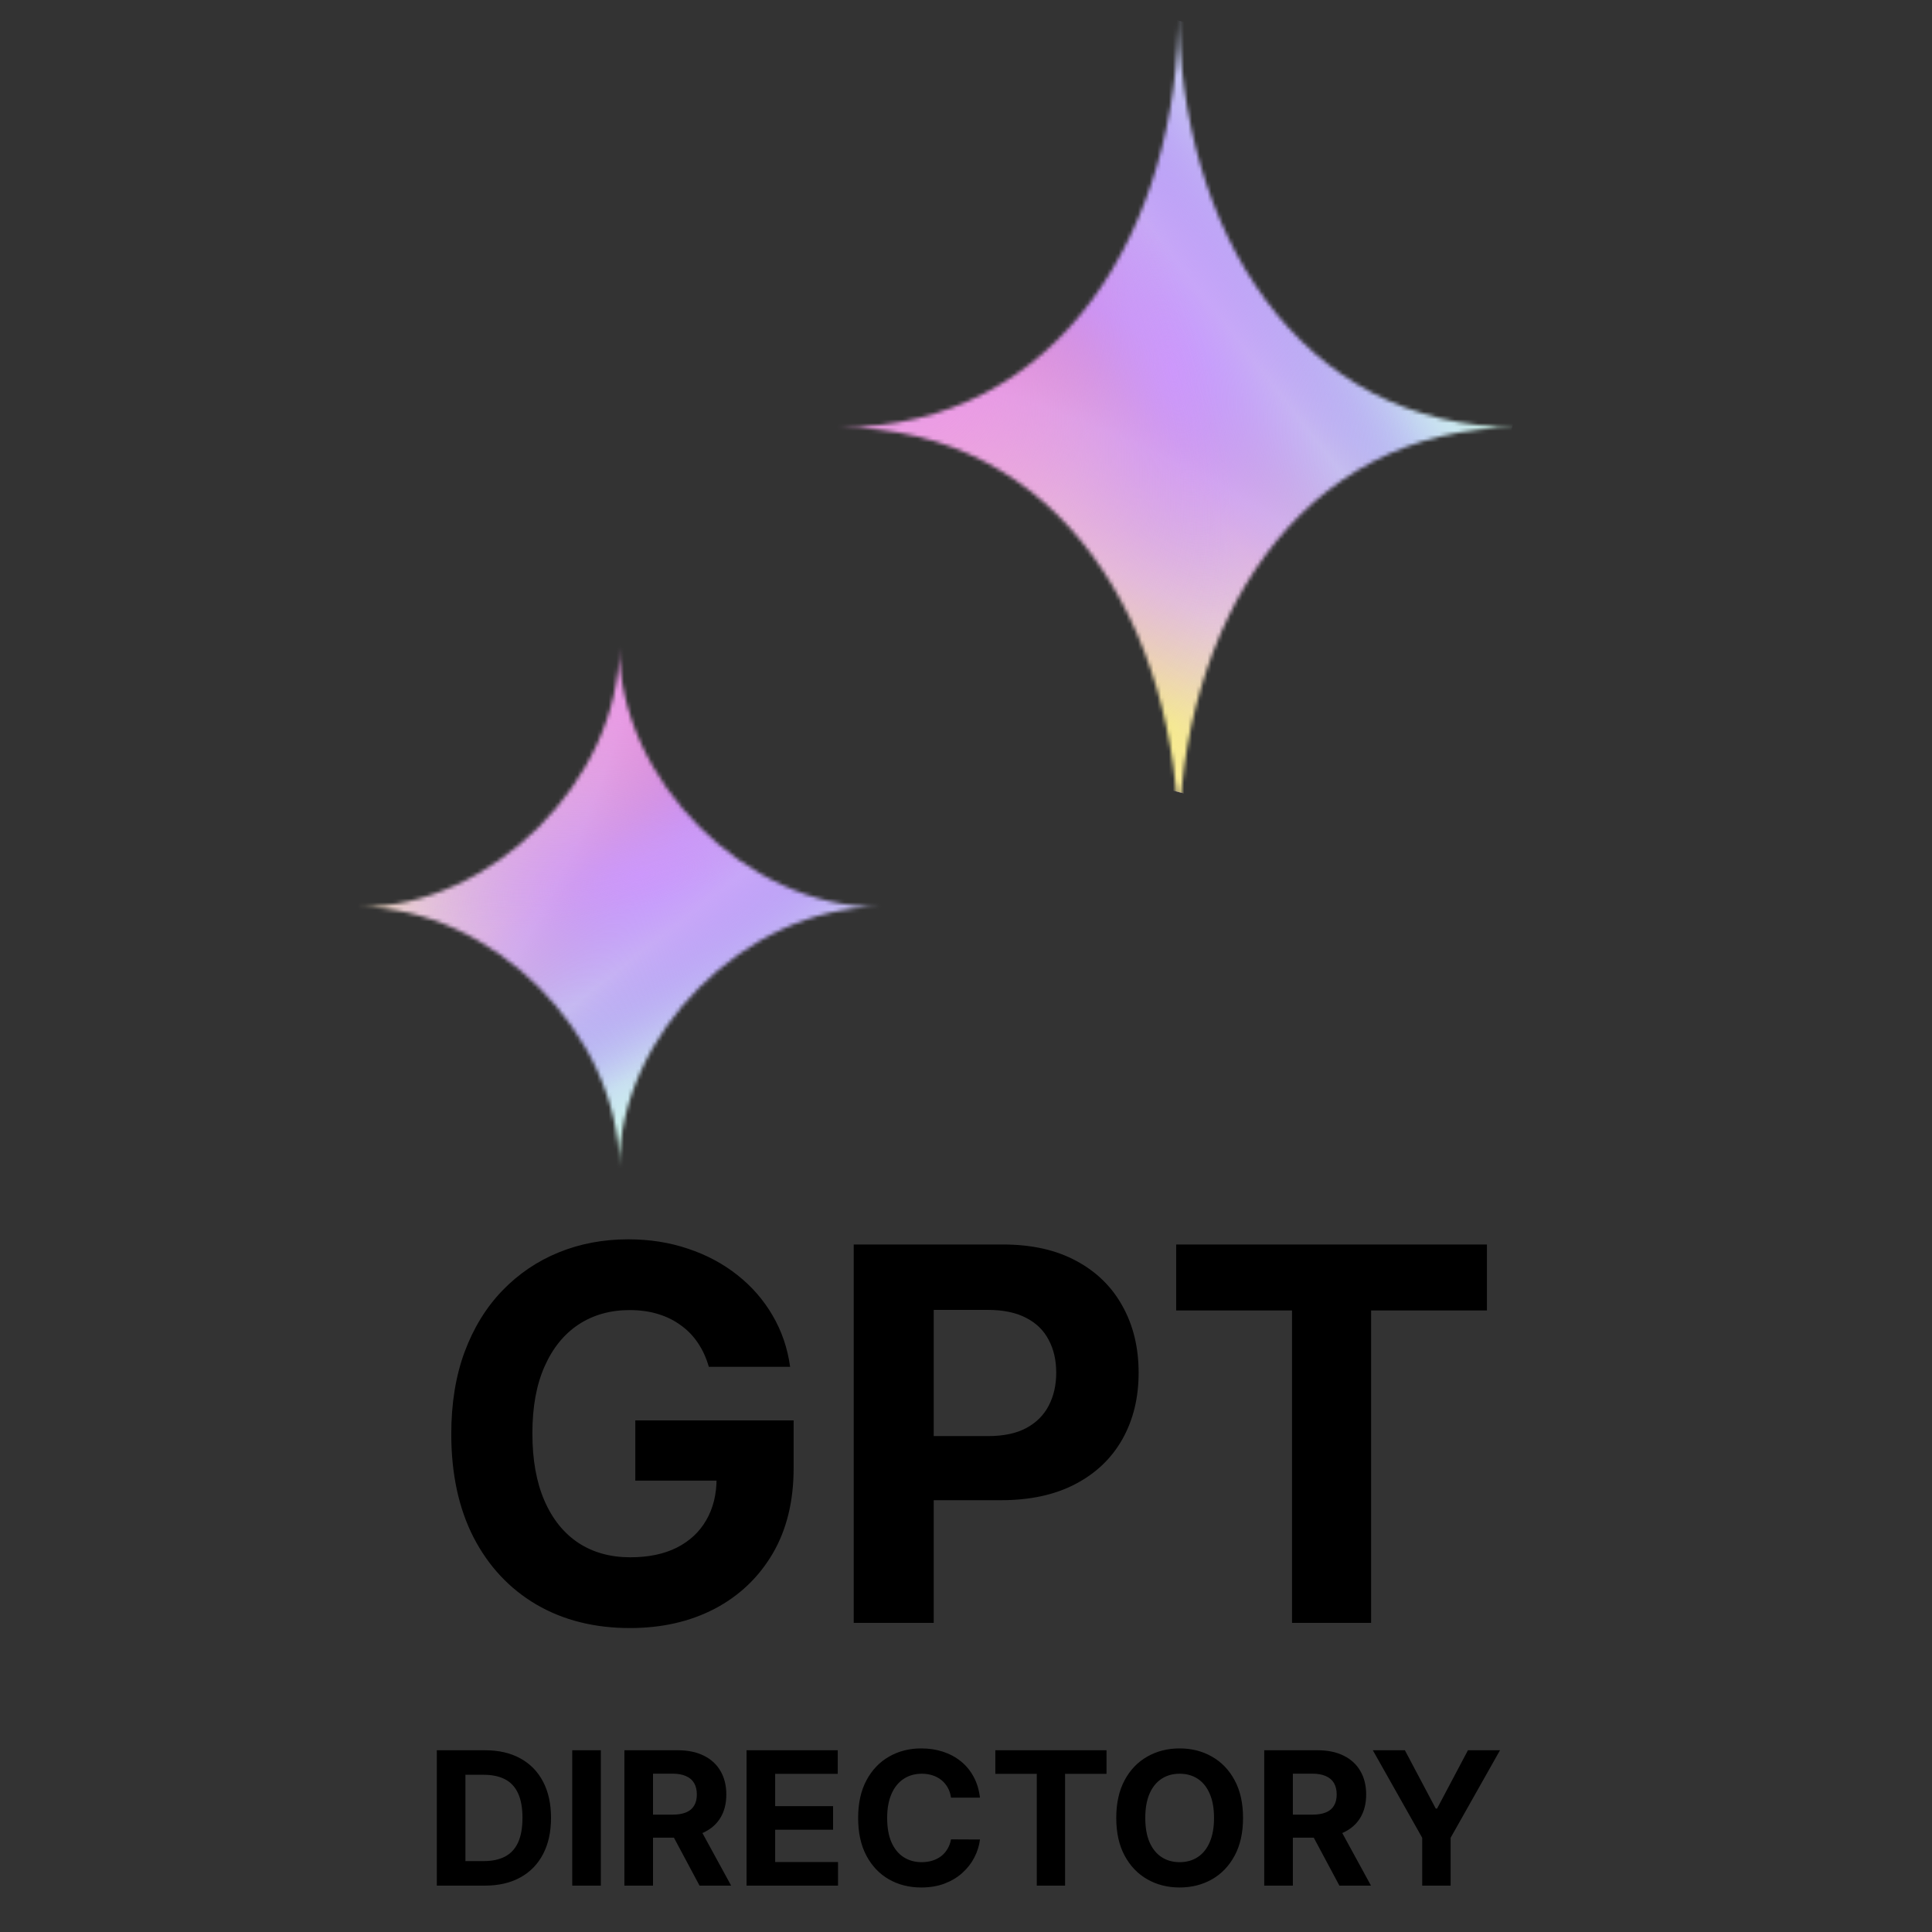
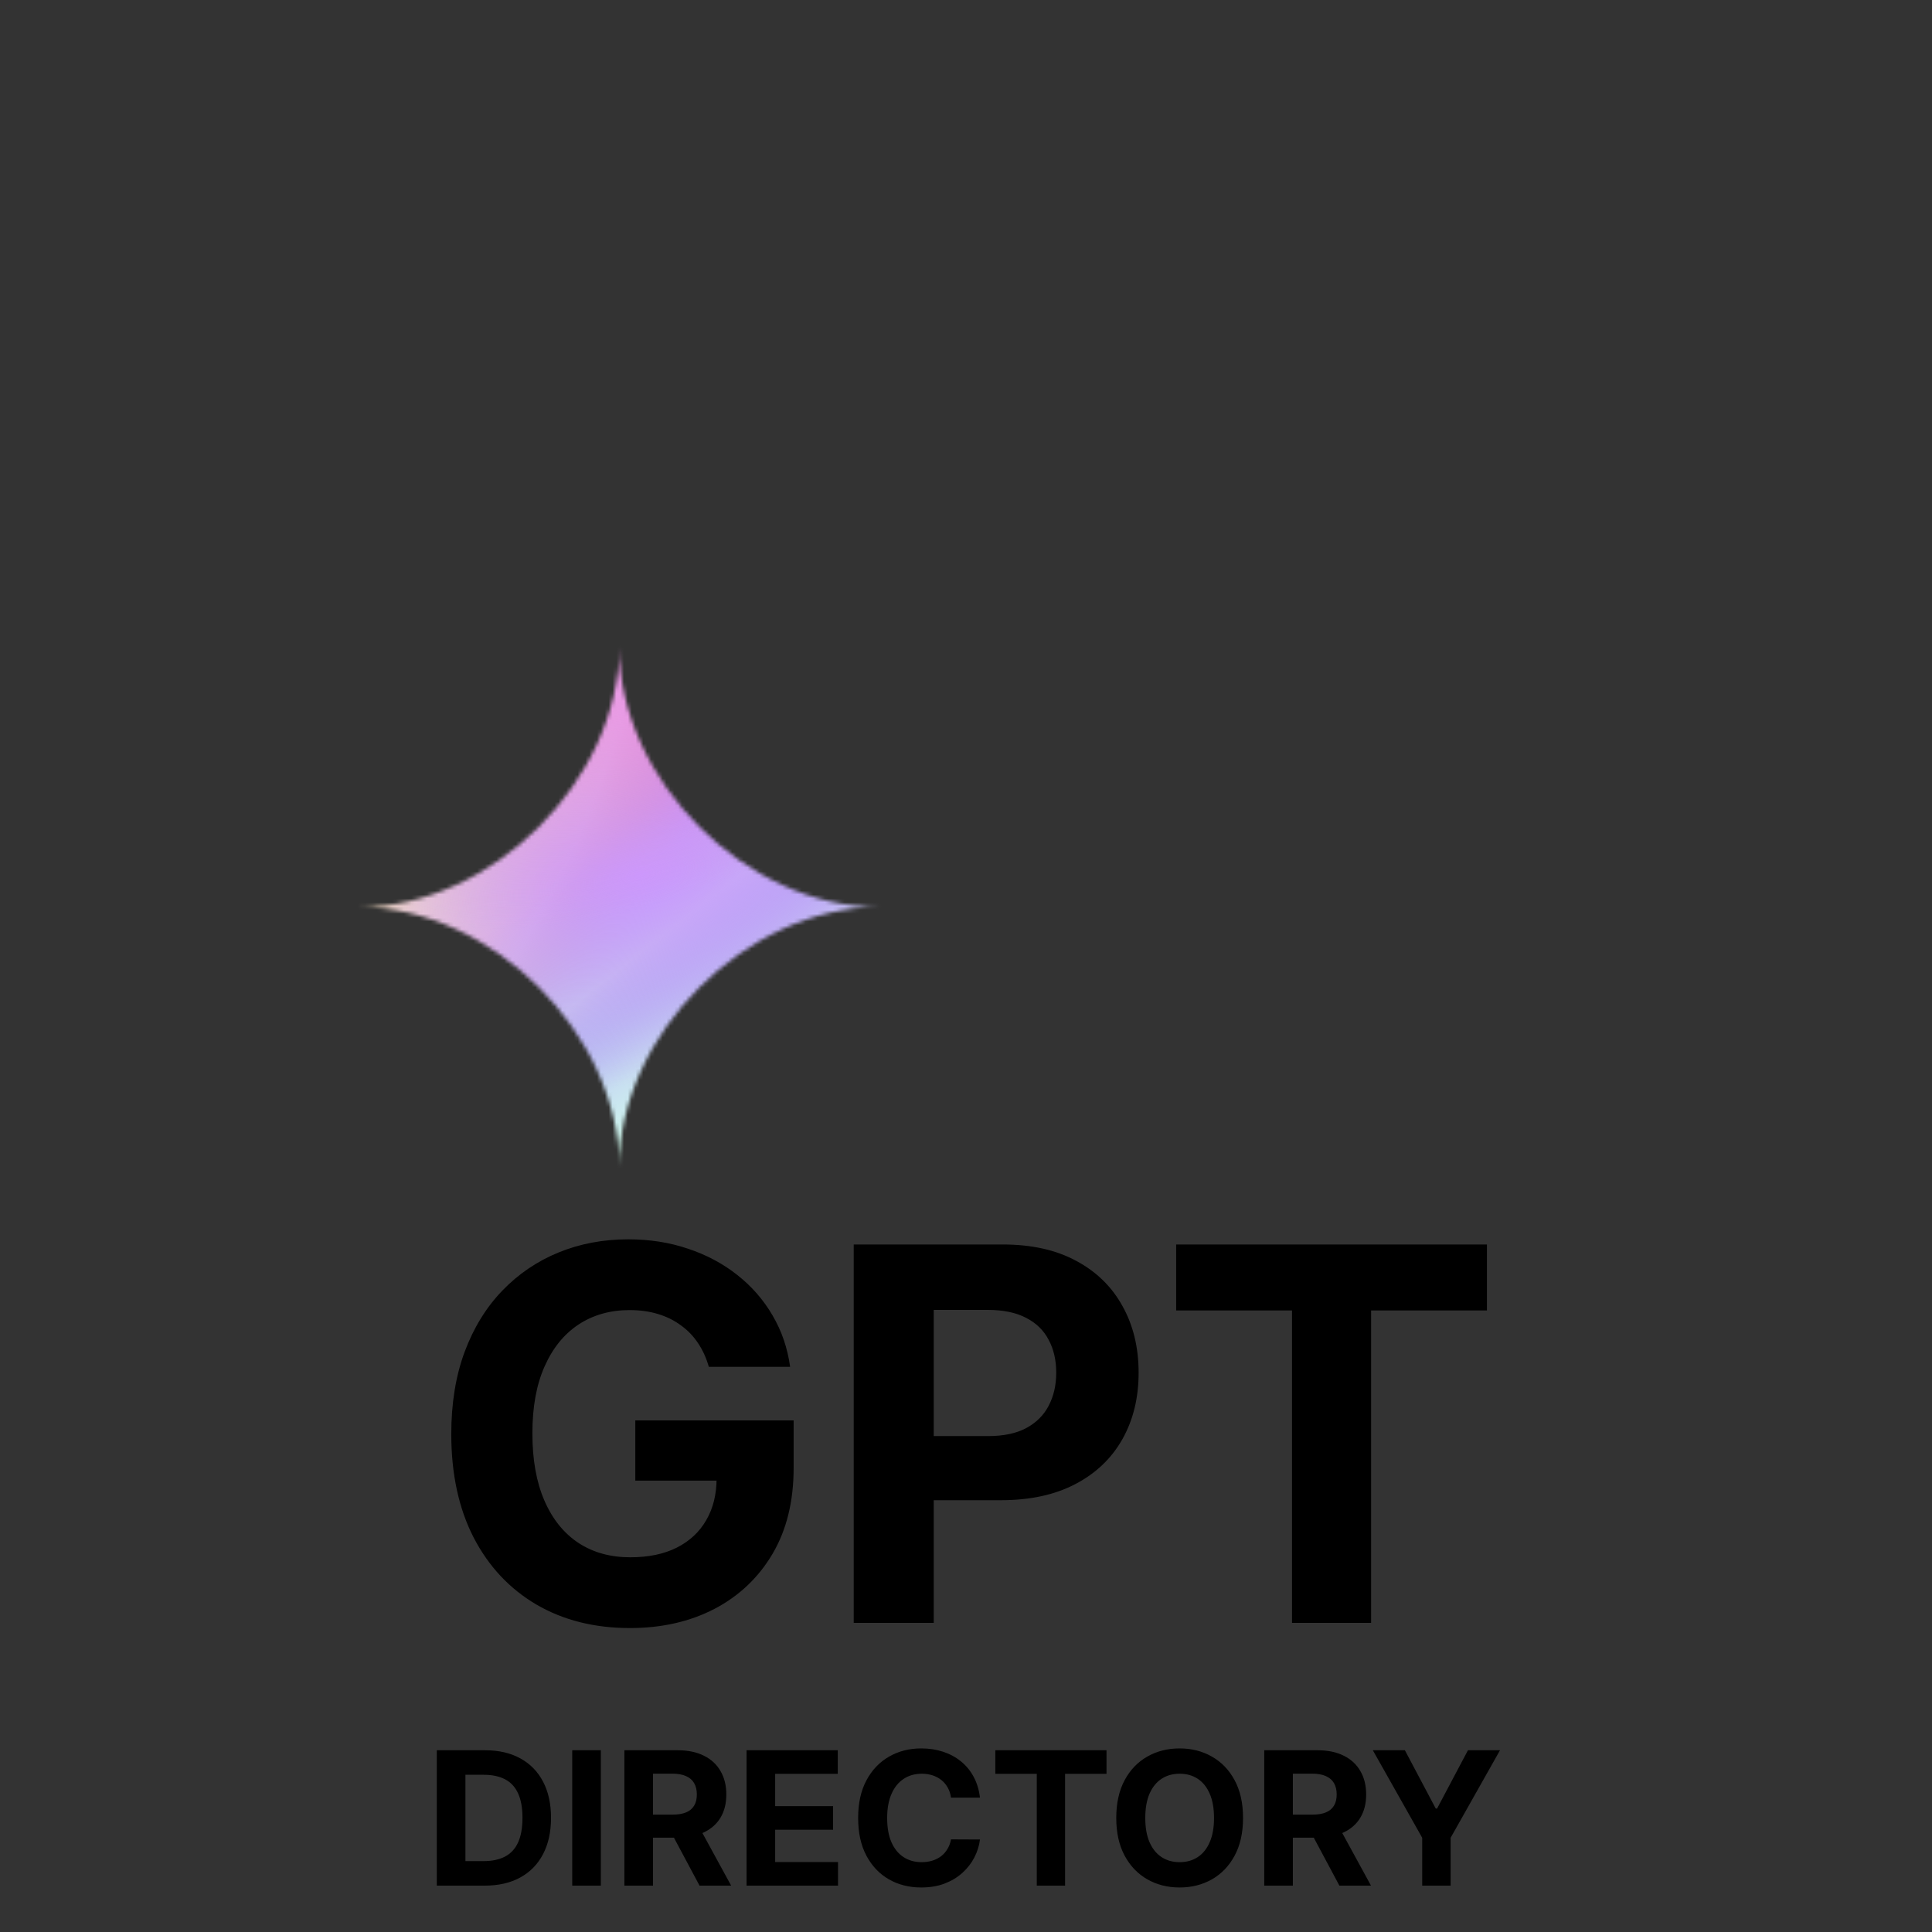
<svg xmlns="http://www.w3.org/2000/svg" width="500" height="500" viewBox="0 0 500 500" fill="none">
  <rect x="0" y="0" width="500" height="500" fill="#333333" stroke="none" />
  <path d="M125.464 488H113.045V452.966H125.567C129.091 452.966 132.124 453.667 134.668 455.07C137.211 456.461 139.167 458.463 140.535 461.074C141.915 463.686 142.605 466.811 142.605 470.449C142.605 474.098 141.915 477.234 140.535 479.857C139.167 482.48 137.199 484.493 134.633 485.896C132.079 487.299 129.022 488 125.464 488ZM120.452 481.653H125.156C127.346 481.653 129.188 481.266 130.682 480.49C132.187 479.703 133.316 478.489 134.069 476.847C134.833 475.193 135.215 473.06 135.215 470.449C135.215 467.86 134.833 465.744 134.069 464.102C133.316 462.46 132.193 461.251 130.699 460.476C129.205 459.7 127.363 459.312 125.174 459.312H120.452V481.653ZM155.499 452.966V488H148.092V452.966H155.499ZM161.593 488V452.966H175.415C178.061 452.966 180.319 453.439 182.19 454.386C184.071 455.321 185.503 456.649 186.483 458.371C187.476 460.082 187.972 462.095 187.972 464.41C187.972 466.737 187.47 468.738 186.466 470.414C185.463 472.08 184.009 473.357 182.104 474.246C180.211 475.136 177.919 475.581 175.227 475.581H165.973V469.628H174.03C175.444 469.628 176.619 469.434 177.554 469.046C178.489 468.658 179.185 468.077 179.641 467.301C180.108 466.526 180.342 465.562 180.342 464.41C180.342 463.247 180.108 462.266 179.641 461.468C179.185 460.669 178.483 460.065 177.537 459.654C176.601 459.232 175.421 459.022 173.996 459.022H169V488H161.593ZM180.513 472.057L189.22 488H181.043L172.524 472.057H180.513ZM193.206 488V452.966H216.813V459.073H200.613V467.421H215.599V473.528H200.613V481.893H216.882V488H193.206ZM253.614 465.231H246.121C245.984 464.262 245.705 463.401 245.283 462.648C244.861 461.884 244.319 461.234 243.658 460.698C242.996 460.162 242.232 459.751 241.365 459.466C240.51 459.181 239.581 459.039 238.577 459.039C236.764 459.039 235.184 459.489 233.839 460.39C232.493 461.28 231.449 462.58 230.708 464.29C229.967 465.99 229.596 468.054 229.596 470.483C229.596 472.98 229.967 475.079 230.708 476.778C231.461 478.477 232.51 479.76 233.856 480.627C235.201 481.494 236.758 481.927 238.526 481.927C239.518 481.927 240.436 481.796 241.28 481.534C242.135 481.271 242.894 480.889 243.555 480.388C244.217 479.874 244.764 479.253 245.197 478.523C245.642 477.793 245.95 476.961 246.121 476.025L253.614 476.06C253.42 477.668 252.935 479.219 252.16 480.713C251.396 482.195 250.364 483.524 249.063 484.698C247.775 485.862 246.235 486.785 244.445 487.47C242.666 488.143 240.653 488.479 238.406 488.479C235.281 488.479 232.487 487.772 230.024 486.358C227.572 484.944 225.633 482.897 224.208 480.217C222.793 477.536 222.086 474.292 222.086 470.483C222.086 466.662 222.805 463.412 224.242 460.732C225.679 458.052 227.629 456.011 230.092 454.608C232.556 453.194 235.327 452.487 238.406 452.487C240.436 452.487 242.318 452.772 244.051 453.342C245.796 453.912 247.341 454.745 248.687 455.84C250.033 456.923 251.128 458.252 251.972 459.826C252.827 461.399 253.374 463.201 253.614 465.231ZM257.591 459.073V452.966H286.364V459.073H275.638V488H268.317V459.073H257.591ZM321.698 470.483C321.698 474.303 320.974 477.554 319.525 480.234C318.088 482.914 316.127 484.961 313.641 486.375C311.166 487.778 308.383 488.479 305.293 488.479C302.179 488.479 299.385 487.772 296.91 486.358C294.436 484.944 292.48 482.897 291.043 480.217C289.606 477.536 288.887 474.292 288.887 470.483C288.887 466.662 289.606 463.412 291.043 460.732C292.48 458.052 294.436 456.011 296.91 454.608C299.385 453.194 302.179 452.487 305.293 452.487C308.383 452.487 311.166 453.194 313.641 454.608C316.127 456.011 318.088 458.052 319.525 460.732C320.974 463.412 321.698 466.662 321.698 470.483ZM314.188 470.483C314.188 468.008 313.817 465.921 313.076 464.222C312.346 462.523 311.314 461.234 309.98 460.356C308.646 459.478 307.083 459.039 305.293 459.039C303.502 459.039 301.94 459.478 300.605 460.356C299.271 461.234 298.233 462.523 297.492 464.222C296.762 465.921 296.397 468.008 296.397 470.483C296.397 472.958 296.762 475.045 297.492 476.744C298.233 478.443 299.271 479.732 300.605 480.61C301.94 481.488 303.502 481.927 305.293 481.927C307.083 481.927 308.646 481.488 309.98 480.61C311.314 479.732 312.346 478.443 313.076 476.744C313.817 475.045 314.188 472.958 314.188 470.483ZM327.185 488V452.966H341.007C343.653 452.966 345.911 453.439 347.781 454.386C349.663 455.321 351.094 456.649 352.075 458.371C353.067 460.082 353.563 462.095 353.563 464.41C353.563 466.737 353.061 468.738 352.058 470.414C351.054 472.08 349.6 473.357 347.696 474.246C345.802 475.136 343.51 475.581 340.819 475.581H331.564V469.628H339.621C341.035 469.628 342.21 469.434 343.145 469.046C344.08 468.658 344.776 468.077 345.232 467.301C345.7 466.526 345.934 465.562 345.934 464.41C345.934 463.247 345.7 462.266 345.232 461.468C344.776 460.669 344.075 460.065 343.128 459.654C342.193 459.232 341.013 459.022 339.587 459.022H334.592V488H327.185ZM346.105 472.057L354.812 488H346.635L338.116 472.057H346.105ZM355.287 452.966H363.583L371.572 468.054H371.914L379.903 452.966H388.2L375.421 475.615V488H368.065V475.615L355.287 452.966Z" fill="black" />
  <path d="M183.444 353.728C182.775 351.401 181.835 349.345 180.623 347.56C179.412 345.743 177.93 344.213 176.176 342.97C174.455 341.694 172.479 340.722 170.247 340.053C168.048 339.383 165.609 339.049 162.932 339.049C157.927 339.049 153.528 340.292 149.735 342.778C145.973 345.265 143.04 348.883 140.937 353.632C138.833 358.35 137.781 364.12 137.781 370.941C137.781 377.763 138.817 383.565 140.889 388.346C142.961 393.128 145.893 396.778 149.687 399.296C153.48 401.782 157.959 403.026 163.123 403.026C167.809 403.026 171.809 402.197 175.124 400.539C178.472 398.85 181.022 396.475 182.775 393.415C184.56 390.355 185.453 386.736 185.453 382.561L189.66 383.182H164.414V367.594H205.392V379.931C205.392 388.538 203.575 395.933 199.941 402.117C196.307 408.269 191.302 413.019 184.927 416.366C178.551 419.681 171.251 421.339 163.027 421.339C153.847 421.339 145.782 419.315 138.833 415.266C131.883 411.186 126.464 405.4 122.575 397.909C118.718 390.386 116.79 381.461 116.79 371.133C116.79 363.195 117.937 356.119 120.232 349.903C122.559 343.655 125.811 338.363 129.987 334.028C134.163 329.693 139.024 326.394 144.57 324.13C150.117 321.867 156.126 320.735 162.597 320.735C168.143 320.735 173.307 321.548 178.089 323.174C182.871 324.768 187.11 327.031 190.808 329.964C194.537 332.896 197.582 336.387 199.941 340.435C202.299 344.452 203.814 348.883 204.483 353.728H183.444ZM220.943 420V322.074H259.578C267.006 322.074 273.333 323.493 278.561 326.33C283.789 329.135 287.773 333.04 290.515 338.045C293.288 343.017 294.675 348.755 294.675 355.258C294.675 361.761 293.272 367.499 290.467 372.472C287.662 377.444 283.597 381.317 278.274 384.091C272.982 386.864 266.575 388.251 259.052 388.251H234.427V371.659H255.705C259.69 371.659 262.973 370.973 265.555 369.603C268.169 368.2 270.114 366.272 271.389 363.817C272.696 361.331 273.349 358.478 273.349 355.258C273.349 352.007 272.696 349.17 271.389 346.747C270.114 344.292 268.169 342.396 265.555 341.057C262.941 339.686 259.626 339.001 255.61 339.001H241.647V420H220.943ZM304.393 339.144V322.074H384.818V339.144H354.838V420H334.373V339.144H304.393Z" fill="black" />
  <mask id="mask0_45_61" style="mask-type:alpha" maskUnits="userSpaceOnUse" x="217" y="2" width="176" height="218">
-     <path d="M305.069 2C305.069 59.133 274.27 110.621 217.138 110.621C274.27 110.621 305.069 162.109 305.069 219.241C305.069 162.109 335.868 110.621 393 110.621C335.868 110.621 305.069 59.133 305.069 2Z" fill="black" />
-   </mask>
+     </mask>
  <g mask="url(#mask0_45_61)">
    <path d="M411.359 32.74L363.163 219.951L170.462 170.342L218.658 -16.869L411.359 32.74Z" fill="#AE7EFF" />
    <path d="M411.359 32.74L363.163 219.951L170.462 170.342L218.658 -16.869L411.359 32.74Z" fill="url(#paint0_radial_45_61)" />
    <path d="M411.359 32.74L363.163 219.951L170.462 170.342L218.658 -16.869L411.359 32.74Z" fill="url(#paint1_linear_45_61)" />
    <path d="M411.359 32.74L363.163 219.951L170.462 170.342L218.658 -16.869L411.359 32.74Z" fill="url(#paint2_linear_45_61)" />
    <path d="M411.359 32.74L363.163 219.951L170.462 170.342L218.658 -16.869L411.359 32.74Z" fill="url(#paint3_linear_45_61)" />
    <path d="M411.359 32.74L363.163 219.951L170.462 170.342L218.658 -16.869L411.359 32.74Z" fill="url(#paint4_radial_45_61)" />
    <path d="M411.359 32.74L363.163 219.951L170.462 170.342L218.658 -16.869L411.359 32.74Z" fill="url(#paint5_radial_45_61)" />
    <path d="M411.359 32.74L363.163 219.951L170.462 170.342L218.658 -16.869L411.359 32.74Z" fill="url(#paint6_radial_45_61)" />
    <path d="M411.359 32.74L363.163 219.951L170.462 170.342L218.658 -16.869L411.359 32.74Z" fill="url(#paint7_linear_45_61)" />
  </g>
  <mask id="mask1_45_61" style="mask-type:alpha" maskUnits="userSpaceOnUse" x="93" y="167" width="135" height="135">
    <path d="M160.241 167.517C160.241 201.798 127.28 234.759 93 234.759C127.28 234.759 160.241 267.719 160.241 302C160.241 267.719 193.203 234.759 227.483 234.759C193.203 234.759 160.241 201.798 160.241 167.517Z" fill="black" />
  </mask>
  <g mask="url(#mask1_45_61)">
    <path d="M220.866 320.786L57.248 278.664L100.606 110.249L264.223 152.371L220.866 320.786Z" fill="#AE7EFF" />
    <path d="M220.866 320.786L57.248 278.664L100.606 110.249L264.223 152.371L220.866 320.786Z" fill="url(#paint8_radial_45_61)" />
    <path d="M220.866 320.786L57.248 278.664L100.606 110.249L264.223 152.371L220.866 320.786Z" fill="url(#paint9_linear_45_61)" />
    <path d="M220.866 320.786L57.248 278.664L100.606 110.249L264.223 152.371L220.866 320.786Z" fill="url(#paint10_linear_45_61)" />
    <path d="M220.866 320.786L57.248 278.664L100.606 110.249L264.223 152.371L220.866 320.786Z" fill="url(#paint11_linear_45_61)" />
    <path d="M220.866 320.786L57.248 278.664L100.606 110.249L264.223 152.371L220.866 320.786Z" fill="url(#paint12_radial_45_61)" />
    <path d="M220.866 320.786L57.248 278.664L100.606 110.249L264.223 152.371L220.866 320.786Z" fill="url(#paint13_radial_45_61)" />
    <path d="M220.866 320.786L57.248 278.664L100.606 110.249L264.223 152.371L220.866 320.786Z" fill="url(#paint14_radial_45_61)" />
    <path d="M220.866 320.786L57.248 278.664L100.606 110.249L264.223 152.371L220.866 320.786Z" fill="url(#paint15_linear_45_61)" />
  </g>
  <defs>
    <radialGradient id="paint0_radial_45_61" cx="0" cy="0" r="1" gradientUnits="userSpaceOnUse" gradientTransform="translate(290.251 182.716) rotate(-150.287) scale(200.854 89.523)">
      <stop stop-color="#FFFB6F" />
      <stop offset="0.345" stop-color="#FEE4BF" />
      <stop offset="0.695" stop-color="#F0BDD0" />
      <stop offset="1" stop-color="#FF8126" stop-opacity="0" />
    </radialGradient>
    <linearGradient id="paint1_linear_45_61" x1="396.993" y1="142.45" x2="350.067" y2="178.895" gradientUnits="userSpaceOnUse">
      <stop stop-color="#5300FF" stop-opacity="0" />
      <stop offset="0.456" stop-color="#C0A9F0" />
      <stop offset="1" stop-color="#C0A9F0" stop-opacity="0" />
    </linearGradient>
    <linearGradient id="paint2_linear_45_61" x1="404.921" y1="244.923" x2="347.692" y2="172.522" gradientUnits="userSpaceOnUse">
      <stop stop-color="#C0A9F0" stop-opacity="0" />
      <stop offset="0.462" stop-color="#9F71FF" />
      <stop offset="1" stop-color="#C0A9F0" stop-opacity="0" />
    </linearGradient>
    <linearGradient id="paint3_linear_45_61" x1="368.729" y1="72.544" x2="304.629" y2="112.286" gradientUnits="userSpaceOnUse">
      <stop stop-color="#D1FFED" />
      <stop offset="1" stop-color="#CDF9E8" stop-opacity="0" />
    </linearGradient>
    <radialGradient id="paint4_radial_45_61" cx="0" cy="0" r="1" gradientUnits="userSpaceOnUse" gradientTransform="translate(303.353 95.886) rotate(-12.251) scale(60.796 118.113)">
      <stop stop-color="#CA99FF" />
      <stop offset="1" stop-color="#C2A6F1" stop-opacity="0" />
    </radialGradient>
    <radialGradient id="paint5_radial_45_61" cx="0" cy="0" r="1" gradientUnits="userSpaceOnUse" gradientTransform="translate(201.368 50.293) rotate(-19.887) scale(86.567 114.116)">
      <stop stop-color="#DC8DDC" />
      <stop offset="1" stop-color="#DC8DDC" stop-opacity="0" />
    </radialGradient>
    <radialGradient id="paint6_radial_45_61" cx="0" cy="0" r="1" gradientUnits="userSpaceOnUse" gradientTransform="translate(222.458 72.441) rotate(-31.217) scale(74.507 141.355)">
      <stop stop-color="#F296F2" />
      <stop offset="1" stop-color="#DC8DDC" stop-opacity="0" />
    </radialGradient>
    <linearGradient id="paint7_linear_45_61" x1="411.359" y1="32.74" x2="375.007" y2="66.601" gradientUnits="userSpaceOnUse">
      <stop stop-color="#EBF3D0" />
      <stop offset="1" stop-color="#EBF3D0" stop-opacity="0" />
    </linearGradient>
    <radialGradient id="paint8_radial_45_61" cx="0" cy="0" r="1" gradientUnits="userSpaceOnUse" gradientTransform="translate(89.791 214.941) rotate(-60.287) scale(175.542 78.241)">
      <stop stop-color="#FFFB6F" />
      <stop offset="0.345" stop-color="#FEE4BF" />
      <stop offset="0.695" stop-color="#F0BDD0" />
      <stop offset="1" stop-color="#FF8126" stop-opacity="0" />
    </radialGradient>
    <linearGradient id="paint9_linear_45_61" x1="124.982" y1="308.231" x2="93.131" y2="267.219" gradientUnits="userSpaceOnUse">
      <stop stop-color="#5300FF" stop-opacity="0" />
      <stop offset="0.456" stop-color="#C0A9F0" />
      <stop offset="1" stop-color="#C0A9F0" stop-opacity="0" />
    </linearGradient>
    <linearGradient id="paint10_linear_45_61" x1="35.423" y1="315.16" x2="98.7" y2="265.143" gradientUnits="userSpaceOnUse">
      <stop stop-color="#C0A9F0" stop-opacity="0" />
      <stop offset="0.462" stop-color="#9F71FF" />
      <stop offset="1" stop-color="#C0A9F0" stop-opacity="0" />
    </linearGradient>
    <linearGradient id="paint11_linear_45_61" x1="186.079" y1="283.53" x2="151.345" y2="227.507" gradientUnits="userSpaceOnUse">
      <stop stop-color="#D1FFED" />
      <stop offset="1" stop-color="#CDF9E8" stop-opacity="0" />
    </linearGradient>
    <radialGradient id="paint12_radial_45_61" cx="0" cy="0" r="1" gradientUnits="userSpaceOnUse" gradientTransform="translate(165.678 226.392) rotate(77.749) scale(53.135 103.228)">
      <stop stop-color="#CA99FF" />
      <stop offset="1" stop-color="#C2A6F1" stop-opacity="0" />
    </radialGradient>
    <radialGradient id="paint13_radial_45_61" cx="0" cy="0" r="1" gradientUnits="userSpaceOnUse" gradientTransform="translate(205.525 137.259) rotate(70.113) scale(75.657 99.735)">
      <stop stop-color="#DC8DDC" />
      <stop offset="1" stop-color="#DC8DDC" stop-opacity="0" />
    </radialGradient>
    <radialGradient id="paint14_radial_45_61" cx="0" cy="0" r="1" gradientUnits="userSpaceOnUse" gradientTransform="translate(186.169 155.692) rotate(58.783) scale(65.117 123.541)">
      <stop stop-color="#F296F2" />
      <stop offset="1" stop-color="#DC8DDC" stop-opacity="0" />
    </radialGradient>
    <linearGradient id="paint15_linear_45_61" x1="220.866" y1="320.786" x2="191.273" y2="289.016" gradientUnits="userSpaceOnUse">
      <stop stop-color="#EBF3D0" />
      <stop offset="1" stop-color="#EBF3D0" stop-opacity="0" />
    </linearGradient>
  </defs>
</svg>